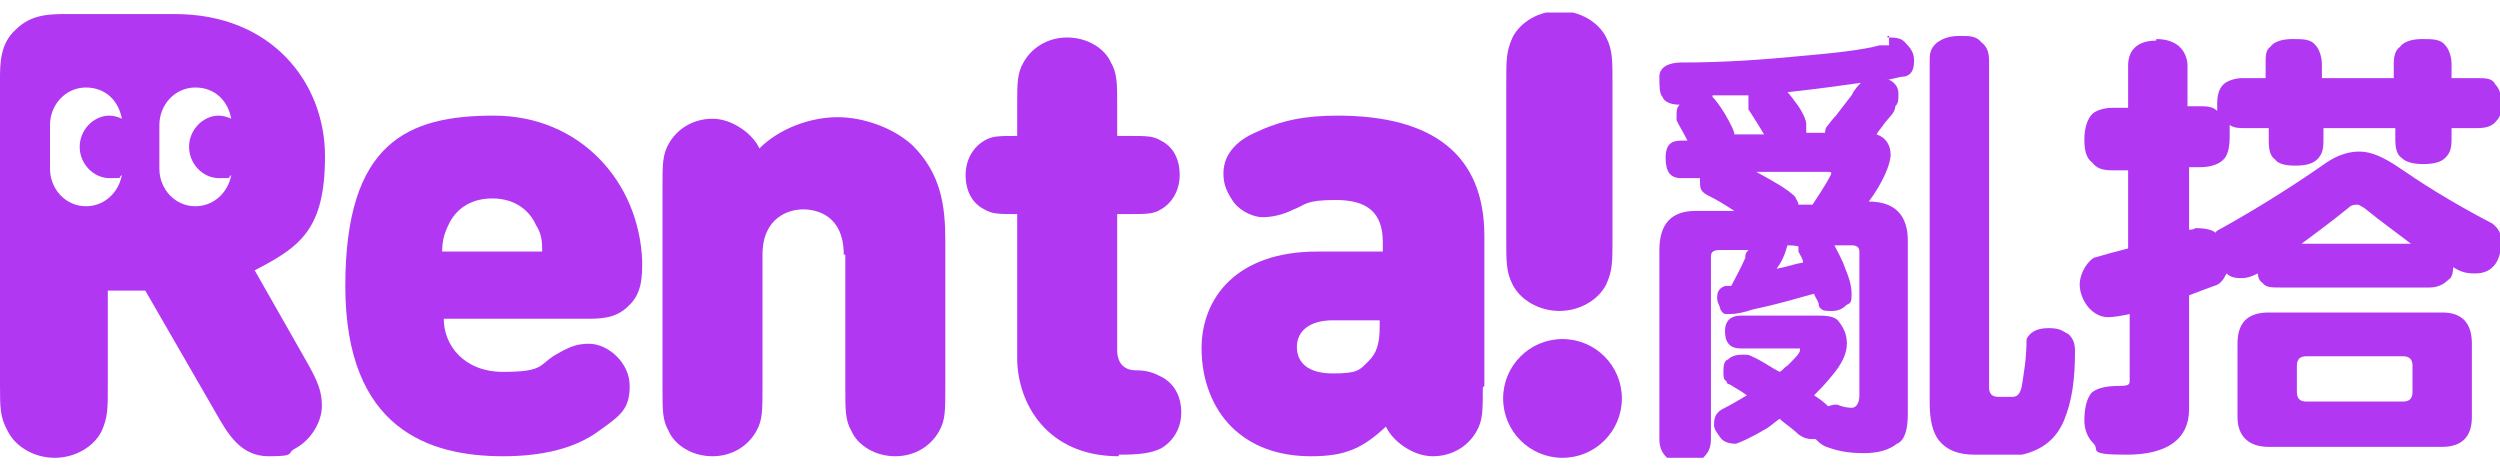
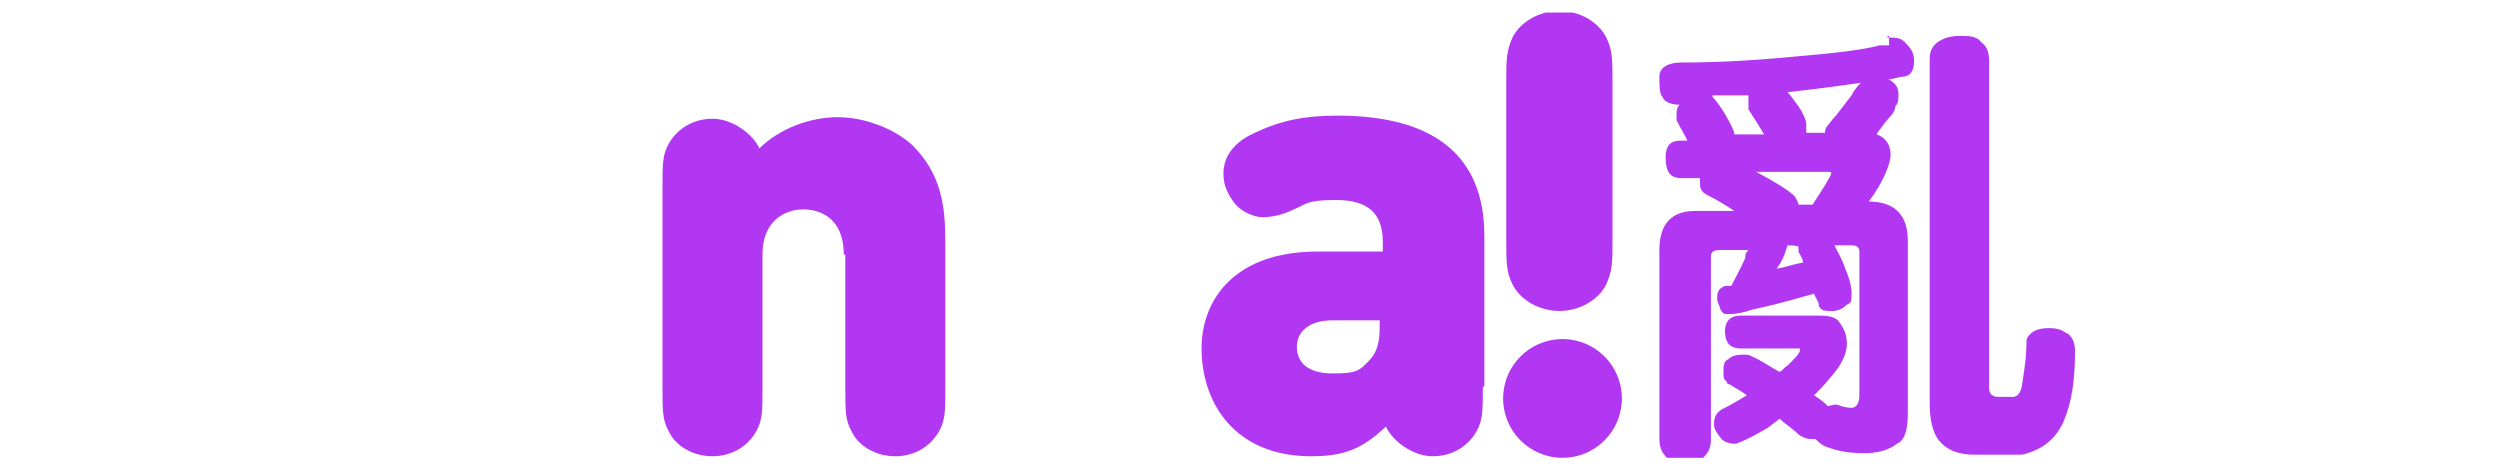
<svg xmlns="http://www.w3.org/2000/svg" id="_圖層_1" version="1.1" viewBox="0 0 160 30">
  <defs>
    <style>
      .st0 {
        fill: none;
      }

      .st1 {
        fill: #b237f2;
      }

      .st2 {
        clip-path: url(#clippath);
      }
    </style>
    <clipPath id="clippath">
      <rect class="st0" y=".8" width="160" height="28.5" />
    </clipPath>
  </defs>
  <g class="st2">
    <g>
-       <path class="st1" d="M28.4,20.4c0,1.7,1.3,3.4,3.8,3.4s2.3-.4,3.2-1c1-.6,1.5-.8,2.3-.8,1.2,0,2.6,1.2,2.6,2.7s-.6,1.9-2,2.9c-1.5,1.1-3.6,1.6-6.1,1.6-4.7,0-10.1-1.7-10.1-10.9s4-10.9,9.5-10.9,9.3,4.2,9.5,9.3c0,1,0,2.1-.9,2.9-.8.8-1.8.8-2.7.8,0,0-9.1,0-9.1,0ZM34.7,16.1c0-.5,0-1.1-.4-1.7-.4-.9-1.3-1.7-2.8-1.7s-2.4.8-2.8,1.7c-.3.6-.4,1.1-.4,1.7h6.4Z" />
      <path class="st1" d="M54,16.3c0-2.5-1.7-2.9-2.6-2.9s-2.6.5-2.6,2.9v8.5c0,1.5,0,2.1-.4,2.8-.5.9-1.5,1.6-2.8,1.6s-2.4-.7-2.8-1.6c-.4-.7-.4-1.3-.4-2.8v-12.8c0-1.5,0-2.1.4-2.8.5-.9,1.5-1.6,2.8-1.6s2.6,1,3,1.9c1.3-1.3,3.3-2,5-2s3.6.7,4.8,1.8c1.8,1.8,2.1,3.8,2.1,6.1v9.4c0,1.5,0,2.1-.4,2.8-.5.9-1.5,1.6-2.8,1.6s-2.4-.7-2.8-1.6c-.4-.7-.4-1.3-.4-2.8v-8.5h0Z" />
-       <path class="st1" d="M71.6,29.2c-4.6,0-6.5-3.4-6.5-6.3v-9.2h0c-1.2,0-1.6,0-2.1-.3-.8-.4-1.2-1.2-1.2-2.2s.5-1.8,1.2-2.2c.5-.3.9-.3,2.1-.3h0v-1.9c0-1.5,0-2.1.4-2.8.5-.9,1.5-1.6,2.8-1.6s2.4.7,2.8,1.6c.4.7.4,1.3.4,2.8v1.9h.7c1.2,0,1.6,0,2.1.3.8.4,1.2,1.2,1.2,2.2s-.5,1.8-1.2,2.2c-.5.3-.9.3-2.1.3h-.7v8.7c0,.8.4,1.3,1.2,1.3s1.2.2,1.6.4c.8.4,1.3,1.2,1.3,2.3s-.6,1.9-1.3,2.3c-.6.3-1.4.4-2.6.4h-.1Z" />
      <path class="st1" d="M94.9,24.8c0,1.5,0,2.1-.4,2.8-.5.9-1.5,1.6-2.8,1.6s-2.6-1-3-1.9c-1.5,1.4-2.6,1.9-4.8,1.9s-3.9-.7-5.1-1.9c-1.2-1.2-1.9-3-1.9-5,0-3.2,2.2-6.2,7.4-6.2h4.2v-.6c0-1.9-1-2.7-3-2.7s-1.9.3-2.7.6c-.8.4-1.5.5-2,.5s-1.3-.3-1.8-.9c-.5-.7-.7-1.2-.7-1.9,0-1.4,1.1-2.2,2-2.6,1.7-.8,3.2-1.1,5.3-1.1,6.1,0,9.4,2.5,9.4,7.7v9.6h0ZM88.4,20.5h-3.1c-1.5,0-2.3.7-2.3,1.7s.7,1.7,2.3,1.7,1.7-.2,2.3-.8c.5-.5.7-1.1.7-2.2v-.6h0v.2h0Z" />
      <path class="st1" d="M96.2,25.5c0-2.1,1.7-3.8,3.8-3.8s3.8,1.7,3.8,3.8-1.7,3.8-3.8,3.8-3.8-1.7-3.8-3.8ZM96.4,5.4c0-1.6,0-2.1.4-3,.5-1,1.7-1.7,3-1.7s2.5.7,3,1.7c.4.8.4,1.4.4,3v9.8c0,1.6,0,2.1-.4,3-.5,1-1.7,1.7-3,1.7s-2.5-.7-3-1.7c-.4-.8-.4-1.4-.4-3V5.4h0Z" />
-       <path class="st1" d="M16.3,17.3c2.9-1.5,4.5-2.6,4.5-7.3S17.4.9,11.2.9h-6.9c-1.1,0-2.3,0-3.3,1-1,.9-1,2.2-1,3.2v19.5c0,1.5,0,2.1.5,3,.5,1,1.7,1.7,3,1.7s2.5-.7,3-1.7c.4-.9.4-1.4.4-3v-6h2.4c0,0,4.5,7.8,4.5,7.8.8,1.4,1.6,2.8,3.4,2.8s1.1-.2,1.7-.5c1.1-.6,1.7-1.8,1.7-2.7s-.2-1.5-1-2.9l-3.3-5.8ZM5.5,13.2c-1.3,0-2.3-1.1-2.3-2.4v-2.8c0-1.3,1-2.4,2.3-2.4s2.1.9,2.3,2c-.2-.1-.5-.2-.8-.2-1,0-1.9.9-1.9,2s.9,2,1.9,2,.5,0,.8-.2c-.2,1.1-1.1,2-2.3,2ZM12.5,13.2c-1.3,0-2.3-1.1-2.3-2.4v-2.8c0-1.3,1-2.4,2.3-2.4s2.1.9,2.3,2c-.2-.1-.5-.2-.8-.2-1,0-1.9.9-1.9,2s.9,2,1.9,2,.5,0,.8-.2c-.2,1.1-1.1,2-2.3,2Z" />
      <path class="st1" d="M120.8,2.4c.5,0,.9,0,1.2.4.4.4.5.7.5,1.1,0,.6-.2.9-.6,1-.4,0-.8.2-1.2.2h.2c.4.2.6.5.6.9s0,.6-.2.8c0,.4-.4.7-.7,1.1-.2.3-.4.5-.5.7.6.2.9.7.9,1.3s-.5,1.8-1.4,3h0c1.7,0,2.5.9,2.5,2.5v11.1c0,1-.2,1.7-.7,1.9-.5.4-1.2.6-2.1.6s-1.6-.1-2.4-.4c-.3-.1-.5-.3-.7-.5h-.2c-.4,0-.6-.1-.9-.3-.4-.4-.9-.7-1.2-1-.3.2-.5.4-.8.6-1,.6-1.7.9-2,1-.4,0-.8-.1-1-.4s-.4-.5-.4-.8,0-.7.5-1c.6-.3,1.1-.6,1.6-.9-.4-.3-.8-.5-1.1-.7,0,0-.2,0-.2-.2-.2-.1-.2-.3-.2-.6s0-.7.3-.8c.2-.2.5-.3.9-.3s.4,0,.6.1c.7.3,1.2.7,1.8,1,.2-.1.3-.3.5-.4.5-.5.8-.8.8-1s0-.1,0-.1h-3.8c-.7,0-1-.4-1-1.1s.4-1,1-1h5c.7,0,1.1.1,1.3.4.3.4.5.8.5,1.4s-.3,1.3-1,2.1c-.4.5-.8.9-1.1,1.2.3.2.6.4.9.7,0,0,.3-.1.4-.1h.2c.2.1.6.2.9.2s.5-.3.5-.8v-9.2c0-.3-.2-.4-.5-.4h-1.1c.2.4.5.9.7,1.5.3.7.4,1.2.4,1.6s0,.6-.3.7c-.2.2-.5.4-.9.4s-.6,0-.7-.1c0,0-.2-.1-.2-.3s-.2-.4-.3-.7c-.8.2-2,.6-3.9,1-.6.2-1.1.3-1.5.3s-.4,0-.6-.3c0-.2-.2-.4-.2-.7s0-.6.5-.8h.4c.3-.6.6-1.1.9-1.8,0-.2,0-.3.2-.5h-1.8c-.4,0-.6.1-.6.4v11.7c0,.6-.2.9-.5,1.2-.3.2-.7.3-1.2.3s-1-.1-1.2-.4c-.3-.3-.4-.7-.4-1.1v-12.1c0-1.7.8-2.5,2.3-2.5h2.5c-.6-.4-1.1-.7-1.7-1,0,0-.2-.1-.3-.2-.2-.2-.2-.4-.2-.7s0-.1,0-.2h-1.2c-.7,0-1-.4-1-1.3s.4-1.1,1-1.1h.4c-.2-.4-.5-.9-.7-1.3v-.3c0-.3,0-.5.2-.7-.6,0-1-.2-1.1-.5-.2-.2-.2-.7-.2-1.3s.6-.9,1.4-.9c2.9,0,5.4-.2,7.5-.4,2.3-.2,4.1-.4,5.2-.7h.6v-.6h-.1ZM116.8,8.6h0c0-.2,0-.4.2-.6,0,0,.3-.4.5-.6.3-.4.7-.9,1-1.3.2-.4.4-.6.6-.8-1.4.2-2.9.4-4.7.6.2.2.4.5.7.9.4.6.5,1,.5,1.1v.6h1.3,0ZM109.6,6.2c.2.2.5.6.8,1.1.4.7.6,1.1.6,1.3h1.9c-.3-.5-.6-1-1-1.6v-.9h-2.3ZM115.4,16.8c0-.2-.2-.5-.3-.7v-.3h0c0-.1-.7-.1-.7-.1h0c-.2.7-.4,1.1-.7,1.5.6-.1,1.1-.3,1.7-.4h0ZM115.1,13.1h.9c.8-1.2,1.2-1.9,1.2-2s0-.1-.4-.1h-4.4c1.1.6,2,1.1,2.5,1.6,0,.1.2.3.2.5ZM125.5,2.3c.5,0,1,0,1.3.4.4.3.5.7.5,1.2v20.9c0,.4.2.6.6.6h.9c.3,0,.5-.2.6-.7.1-.7.3-1.7.3-3,.2-.4.6-.7,1.4-.7s.9.2,1.3.4c.3.3.4.6.4,1.1,0,1.8-.2,3.2-.7,4.4-.5,1.2-1.4,1.9-2.7,2.2h-3c-1.1,0-1.8-.3-2.3-.9-.4-.5-.6-1.3-.6-2.4V3.9c0-.4,0-.8.5-1.2.3-.2.7-.4,1.4-.4h0Z" />
-       <path class="st1" d="M138,2.5c1.2,0,1.9.6,2,1.6v2.7h.7c.5,0,.9,0,1.2.3v-.4c0-.6.1-1,.4-1.3.2-.2.7-.4,1.2-.4h1.5v-.9c0-.5,0-.9.3-1.1.2-.3.7-.5,1.4-.5s1.2,0,1.5.4c.2.2.4.7.4,1.2v.9h4.6v-.9c0-.5.1-.9.4-1.1.2-.3.7-.5,1.4-.5s1.2,0,1.5.4c.2.2.4.7.4,1.2v.9h1.6c.6,0,1,0,1.2.4.2.2.4.6.4,1.2s-.1.9-.3,1.1c-.3.4-.7.5-1.3.5h-1.6v.7c0,.6-.1.9-.4,1.2-.3.3-.8.4-1.4.4s-1.1-.1-1.4-.4c-.3-.2-.4-.6-.4-1.2v-.7h-4.6v.8c0,.6-.1.9-.4,1.2-.3.3-.8.4-1.4.4s-1.1-.1-1.3-.4c-.3-.2-.4-.6-.4-1.2v-.8h-1.5c-.4,0-.7,0-1-.2v.7c0,.7-.1,1.1-.3,1.4-.3.4-.9.6-1.6.6h-.7v4c.1,0,.3,0,.4-.1.6,0,1.1.1,1.3.3,0-.1.2-.2.4-.3,2.5-1.4,4.7-2.8,6.7-4.2.6-.4,1.3-.7,2.1-.7s1.6.4,2.5,1c1.3.9,3.3,2.2,6,3.6.4.3.6.7.6,1.1s-.1,1.1-.4,1.5c-.3.4-.7.6-1.3.6s-.9-.1-1.4-.4c0,.4-.1.7-.3.8-.3.3-.7.5-1.2.5h-9.6c-.5,0-.9,0-1.1-.3-.2-.1-.3-.4-.3-.6-.4.2-.7.3-1,.3s-.7,0-1-.3c-.2.4-.4.7-.8.8-.3.1-.8.3-1.6.6v7.3c0,1.9-1.4,2.9-4,2.9s-1.7-.3-2.1-.7c-.4-.4-.6-.9-.6-1.5s.1-1.4.5-1.8c.4-.3,1-.4,1.7-.4s.7-.1.7-.4v-4.2c-.5.1-1,.2-1.4.2s-.9-.2-1.3-.7c-.3-.4-.5-.9-.5-1.4s.3-1.3.9-1.7c.7-.2,1.4-.4,2.2-.6v-5h-1c-.6,0-1-.1-1.3-.5-.4-.3-.5-.8-.5-1.5s.2-1.3.5-1.6c.2-.2.7-.4,1.3-.4h1v-2.7c0-1,.6-1.6,1.8-1.6h0ZM147.3,15.6h7c-.9-.7-1.9-1.4-3-2.3-.2-.1-.3-.2-.4-.2-.2,0-.4,0-.6.2-1.1.9-2.2,1.7-3,2.3h0ZM145.2,20h11.1c1.3,0,1.9.7,1.9,2v4.7c0,1.3-.7,1.9-1.9,1.9h-11.1c-1.3,0-2-.7-2-1.9v-4.7c0-1.3.6-2,2-2ZM153.8,25.7c.4,0,.6-.2.6-.6v-1.7c0-.4-.2-.6-.6-.6h-6.2c-.4,0-.6.2-.6.6v1.7c0,.4.2.6.6.6h6.2Z" />
    </g>
  </g>
</svg>